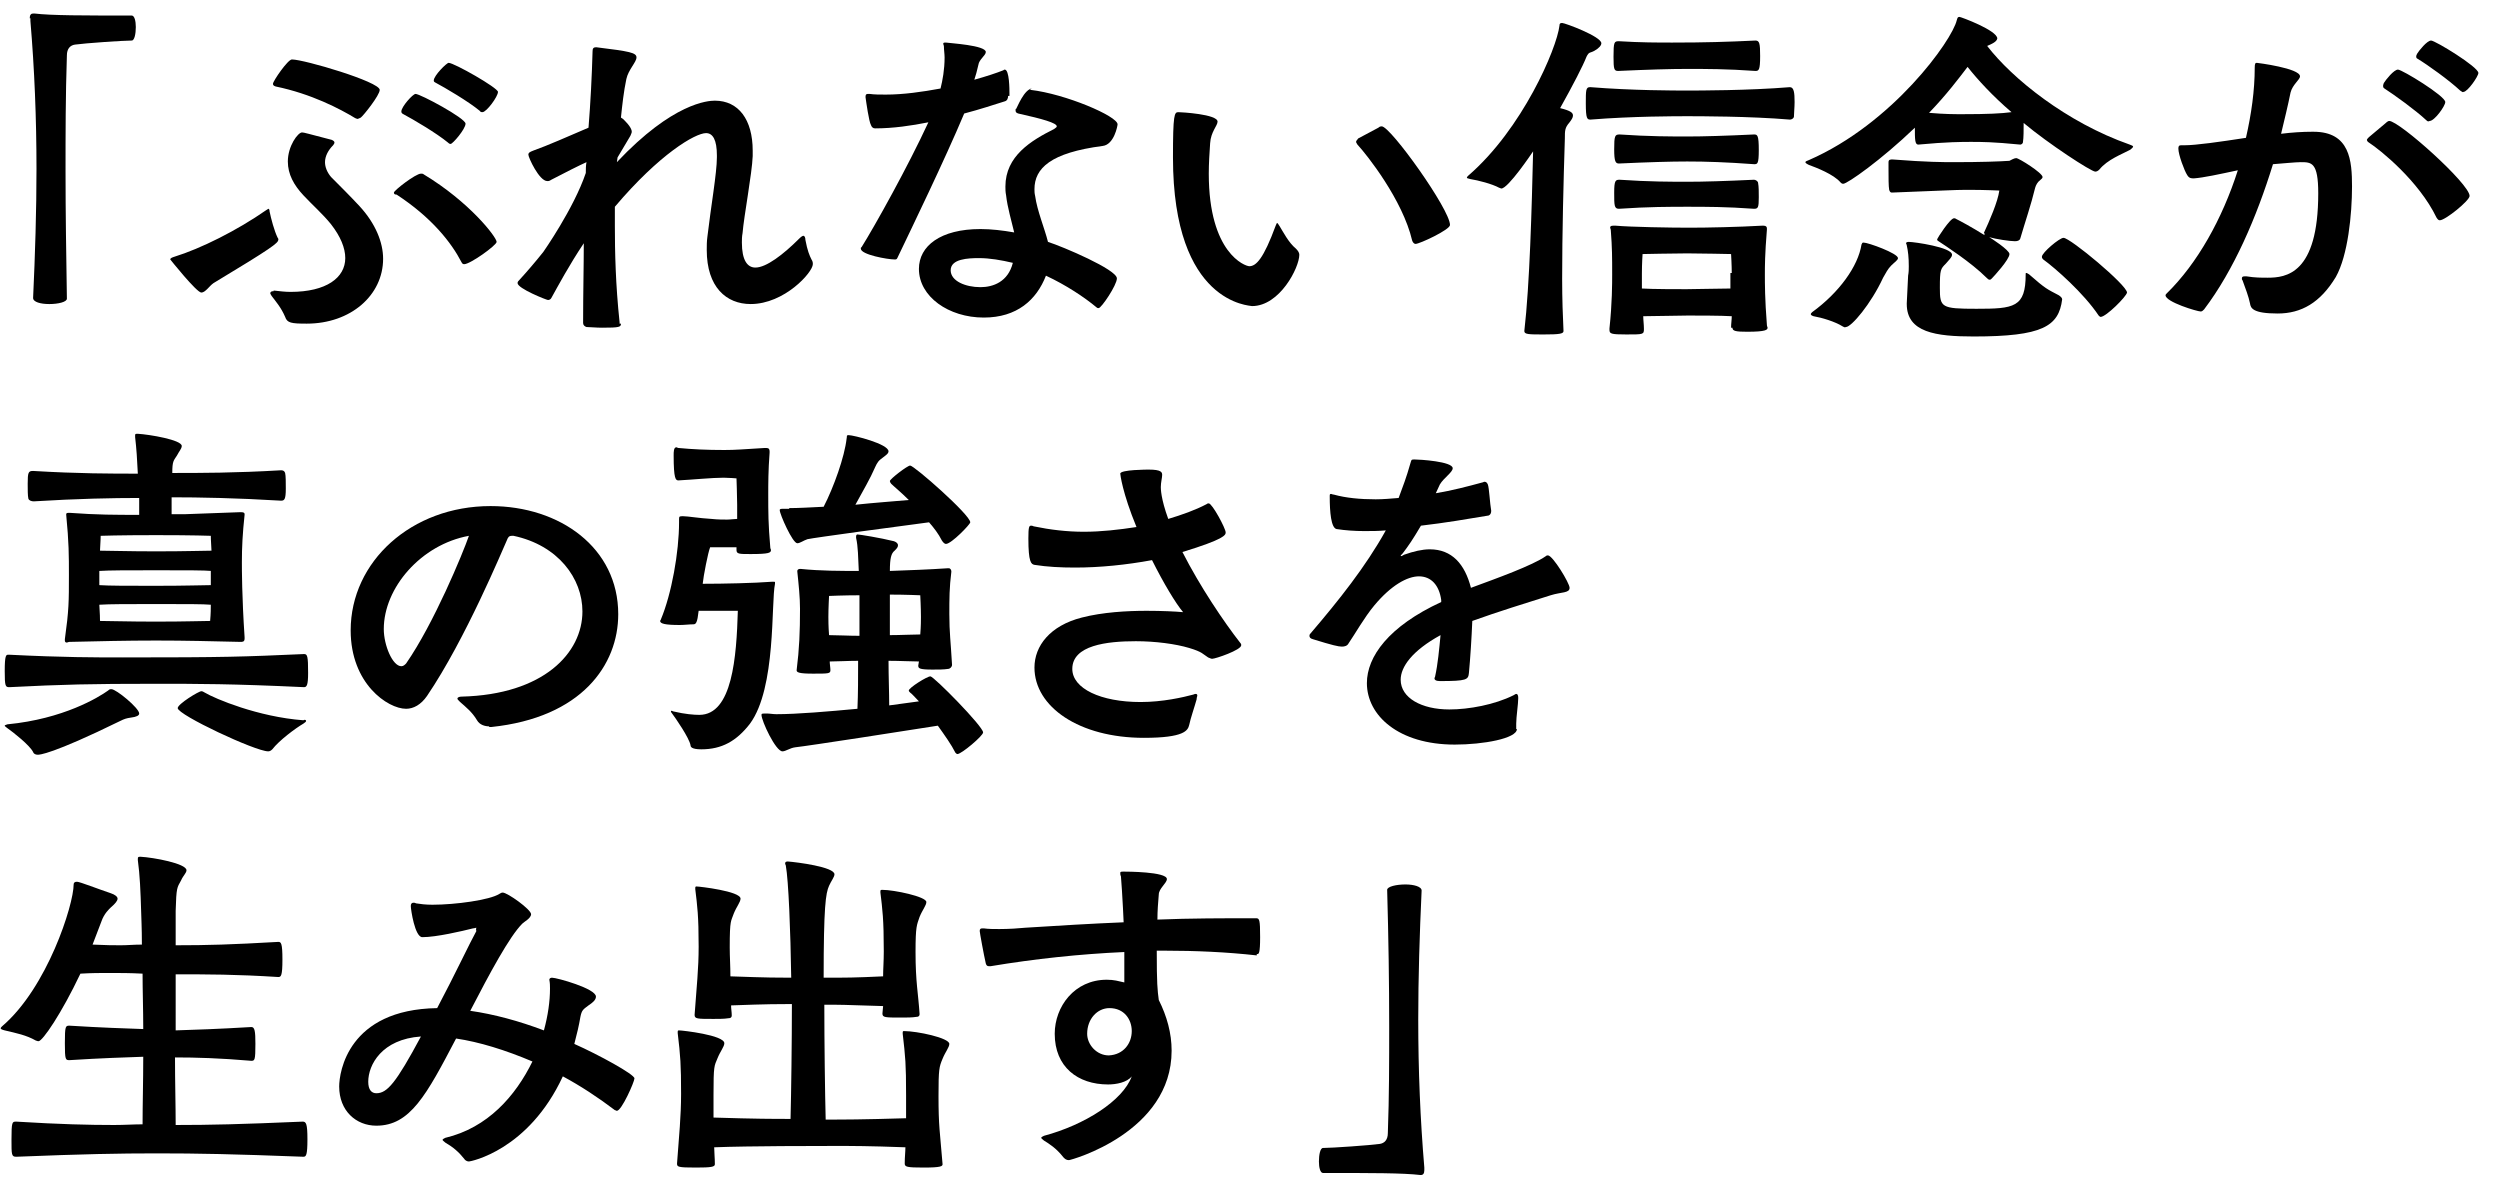
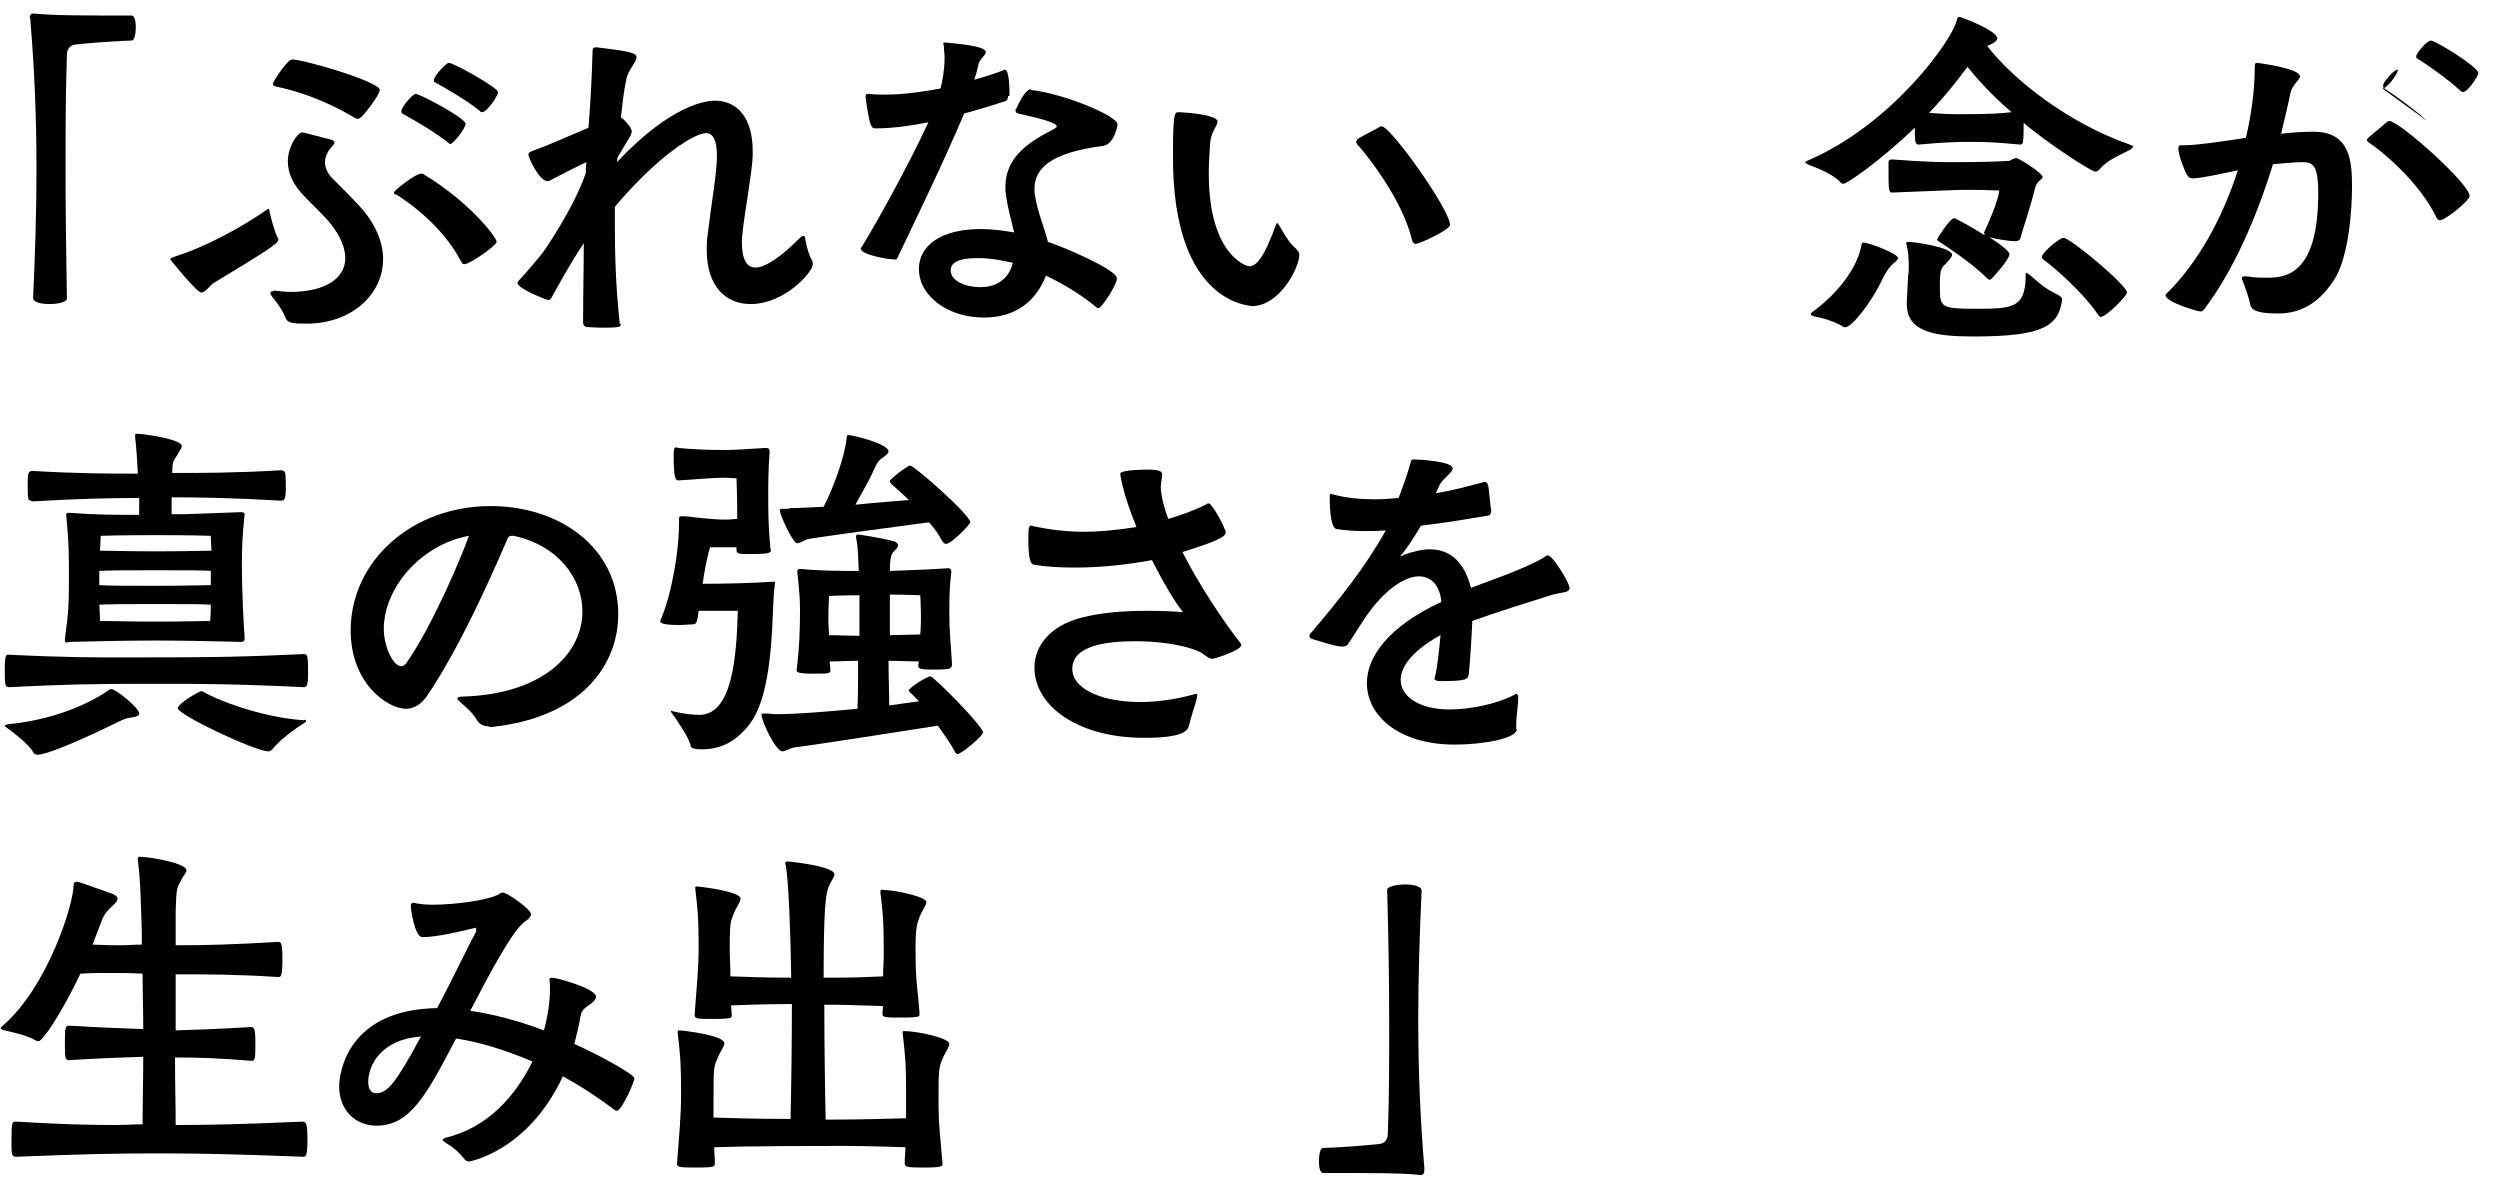
<svg xmlns="http://www.w3.org/2000/svg" version="1.1" x="0px" y="0px" viewBox="0 0 370 175" width="370" height="175" style="enable-background:new 0 0 370 175;" xml:space="preserve">
  <style type="text/css">
	.st0{fill:#FFFFFF;}
</style>
  <g id="レイヤー_2">
</g>
  <g id="レイヤー_1">
    <g>
      <path d="M4.4,2.7C4.4,2.2,4.6,2,4.9,2h0.2c2.5,0.3,7.3,0.3,14.4,0.3c0.4,0,0.6,0.8,0.6,1.7c0,1-0.2,2-0.6,2c-1.3,0-7,0.4-8.4,0.6    c-0.7,0.1-1.2,0.6-1.2,1.6c-0.2,6-0.2,11.6-0.2,17.2c0,6.1,0.1,12.2,0.2,18.8c0,0.5-1.3,0.8-2.6,0.8c-1.3,0-2.4-0.3-2.4-0.9    c0.3-6.5,0.5-12.9,0.5-19.1c0-7.5-0.3-14.8-0.9-21.9V2.7z" />
      <path d="M31.6,41.9c-0.6,0.4-1.2,1.4-1.8,1.4c-0.7,0-4.6-4.9-4.6-4.9c0-0.2,0.3-0.3,0.6-0.4c3.9-1.2,9.3-3.9,13.6-6.9    c0.2-0.1,0.3-0.2,0.3-0.2c0.1,0,0.2,0.1,0.2,0.4c0.2,1,0.7,2.9,1.2,3.9c0.1,0.1,0.1,0.2,0.1,0.3C41.1,36,40.4,36.6,31.6,41.9z     M40.5,43c0.9,0.1,1.7,0.2,2.5,0.2c5.3,0,8.1-2.1,8.1-5c0-1.5-0.7-3.2-2.1-5c-1.2-1.5-2.8-2.9-4.1-4.3c-1.4-1.5-2.3-3.1-2.3-5    c0-2.3,1.5-4.3,2.1-4.3c0.3,0,0.9,0.2,4.4,1.1c0.2,0.1,0.4,0.2,0.4,0.4c0,0.1-0.1,0.3-0.2,0.4c-0.7,0.7-1.2,1.6-1.2,2.5    c0,0.7,0.3,1.5,0.9,2.2c1.2,1.2,2.9,2.9,4.2,4.3c2.4,2.6,3.5,5.4,3.5,7.8c0,5.4-4.8,9.6-11.3,9.6c-2.3,0-2.9-0.1-3.2-1    c-0.6-1.4-1.4-2.3-2-3.1c-0.1-0.2-0.2-0.3-0.2-0.4c0-0.2,0.2-0.3,0.4-0.3H40.5z M52.9,17.6c-0.1,0-0.2-0.1-0.3-0.1    c-2.3-1.4-6.5-3.6-11.8-4.7c-0.3-0.1-0.4-0.2-0.4-0.4c0-0.4,2.2-3.6,2.8-3.6c1.8,0,13,3.3,13,4.5c0,0.8-2.4,3.8-2.8,4.1    C53.2,17.5,53,17.6,52.9,17.6z M58.3,28.5c0-0.3,3.2-2.8,4-2.8c0.2,0,0.3,0,0.4,0.1c6.8,4.1,10.8,9.3,10.8,10    c0,0.5-3.9,3.3-4.8,3.3c-0.2,0-0.3-0.1-0.4-0.3c-1.5-2.9-4.4-6.6-9.6-10C58.4,28.8,58.3,28.7,58.3,28.5z M66.3,21.1    c-1.7-1.4-5.1-3.4-6.6-4.2c-0.2-0.1-0.3-0.2-0.3-0.4c0-0.7,1.7-2.6,2.1-2.6c0.7,0,7.4,3.6,7.4,4.4c0,0.8-1.9,3-2.2,3    C66.6,21.3,66.5,21.3,66.3,21.1z M71,16.4c-1.7-1.4-5.1-3.4-6.6-4.2c-0.2-0.1-0.2-0.2-0.2-0.3c0-0.7,1.9-2.6,2.2-2.6    c0.8,0,7.3,3.7,7.3,4.3c0,0.7-1.7,3-2.3,3C71.3,16.6,71.1,16.6,71,16.4z" />
      <path d="M91.9,47.9c0,0.5-0.2,0.6-2.8,0.6c-0.9,0-1.8-0.1-2.3-0.1c-0.3-0.1-0.5-0.3-0.5-0.6c0-4.5,0.1-8.4,0.1-11.8    c-2.2,3.3-3.8,6.3-4.8,8.1c-0.1,0.2-0.3,0.3-0.5,0.3s-4.5-1.7-4.5-2.5c0-0.2,0.1-0.3,0.3-0.5c1.1-1.2,2.3-2.6,3.5-4.1    c0,0,4.5-6.4,6.3-11.7c0-0.5,0-1.1,0.1-1.6c-0.9,0.4-3.3,1.6-5.2,2.6c-0.3,0.2-0.4,0.2-0.6,0.2c-1.2,0-2.8-3.5-2.8-3.9    c0-0.3,0.2-0.4,0.7-0.6c2-0.7,5.4-2.2,8.2-3.4c0.3-3.7,0.5-7.7,0.6-11.3c0-0.4,0.1-0.6,0.5-0.6h0.1c4.9,0.6,5.9,0.8,5.9,1.5    s-1.2,1.8-1.5,3.2c-0.4,1.9-0.6,3.8-0.8,5.7l0.3,0.2c0.2,0.2,1.3,1.2,1.3,1.9c0,0.2-0.1,0.3-0.2,0.6l-1.9,3.2l-0.1,0.7    c8.3-8.8,13.5-9.1,14.5-9.1c3.5,0,5.6,2.8,5.6,7.4v0.8c-0.1,2.6-1.3,8.9-1.5,11.4c-0.1,0.5-0.1,1-0.1,1.4c0,2.6,0.8,3.7,2,3.7    c1.6,0,4.1-1.9,6.5-4.3c0.3-0.3,0.5-0.4,0.6-0.4c0.2,0,0.3,0.3,0.3,0.6c0.3,1.6,0.6,2.3,0.9,2.9c0.2,0.3,0.2,0.5,0.2,0.7    c0,1.2-4.2,5.9-9.2,5.9c-3.6,0-6.5-2.5-6.5-8c0-0.6,0-1.3,0.1-2c0.5-4.3,1.4-9.4,1.4-11.7V23c0-2.3-0.6-3.3-1.6-3.3    c-1.6,0-6.9,3.1-13.5,10.9v2.8c0,3.8,0.1,8.7,0.7,14.3V47.9z" />
      <path d="M149.2,14.2c0,0.3-0.1,0.7-0.5,0.8c-1.6,0.5-3.7,1.2-6,1.8c-2.9,6.9-7.7,16.8-9.9,21.4c-0.1,0.2-0.2,0.2-0.4,0.2    c-1,0-5-0.7-5-1.6c0-0.1,0-0.2,0.1-0.2c2-3.2,6.9-12,9.9-18.5c-2.5,0.5-5.2,0.9-7.9,0.9c-0.3,0-0.5-0.2-0.6-0.5    c-0.3-0.5-0.7-3.4-0.8-4.1c0-0.3,0-0.5,0.4-0.5h0.2c0.7,0.1,1.5,0.1,2.4,0.1c2.6,0,5.4-0.4,8.1-0.9c0.3-1.2,0.6-2.8,0.6-4.6    c0-0.5-0.1-1.1-0.1-1.6c0-0.2-0.1-0.3-0.1-0.4c0-0.2,0.1-0.2,0.4-0.2c0.6,0.1,5.9,0.4,5.9,1.4c0,0.5-1,1.1-1.1,1.9    c-0.2,0.9-0.4,1.6-0.6,2.2c1.8-0.5,3.3-1,4.3-1.4c0.1-0.1,0.2-0.1,0.2-0.1c0.7,0,0.7,3,0.7,3.5V14.2z M152.5,13.3    c5.2,0.6,12.9,3.9,12.9,5.1c0,0.2-0.5,3-2.2,3.2c-7.7,1-10.1,3.3-10.1,6.4c0,0.3,0,0.6,0.1,1c0.3,2.2,1.4,4.8,1.9,6.8    c2.2,0.7,10.2,4.1,10.2,5.4c0,1-2.3,4.4-2.7,4.4c-0.1,0-0.2,0-0.3-0.1c-1.8-1.5-4.5-3.3-7.5-4.7c-1.4,3.6-4.3,6.2-9.2,6.2    c-5.2,0-9.6-3.1-9.6-7.2c0-3.4,3.2-5.9,9.1-5.9c1.6,0,3.3,0.2,5,0.5c-0.4-1.7-1-3.7-1.2-5.5c-0.1-0.5-0.1-0.9-0.1-1.3    c0-4.5,3.8-6.8,7.2-8.5c0.3-0.2,0.4-0.3,0.4-0.4c0-0.5-2.1-1.1-5.7-1.9c-0.3-0.1-0.4-0.2-0.4-0.5c0-0.1,0-0.2,0.1-0.2    c0.1-0.1,1.2-3,2.4-3H152.5z M144.9,38.2c-1.6,0-4.2,0.1-4.2,1.8c0,1.6,2.2,2.5,4.4,2.5c1.9,0,4.1-0.8,4.8-3.6    C148.2,38.5,146.5,38.2,144.9,38.2z" />
      <path d="M173.6,23.3c0-6.4,0.2-6.7,0.8-6.7c0.4,0,5.8,0.3,5.8,1.4c0,0.6-1,1.5-1.1,3.2c-0.1,1.5-0.2,3-0.2,4.5    c0,11.8,5.4,13.7,6,13.7c1,0,2.1-1.1,3.9-6c0.1-0.3,0.2-0.4,0.2-0.4c0.1,0,0.2,0.2,0.4,0.5c0.5,0.8,1.3,2.4,2.4,3.3    c0.3,0.3,0.5,0.6,0.5,0.9c0,1.9-2.9,7.6-7,7.6C185.1,45.2,173.6,45.1,173.6,23.3z M204,18.9c0.2-0.2,0.4-0.2,0.5-0.2    c1.3,0,10.1,12.3,10.1,14.6c0,0.7-4.5,2.8-5.1,2.8c-0.2,0-0.4-0.2-0.5-0.5c-1.4-6-6.7-12.7-8.1-14.2c-0.1-0.2-0.2-0.3-0.2-0.4    c0-0.2,0.2-0.3,0.3-0.5L204,18.9z" />
-       <path d="M225.6,49c0.8-6.9,1.1-18.2,1.3-26.6c-0.2,0.3-3.7,5.5-4.7,5.5c-0.1,0-0.2-0.1-0.3-0.1c-1.1-0.6-3.1-1.1-4.3-1.3    c-0.3-0.1-0.5-0.1-0.5-0.2c0-0.1,0.1-0.2,0.2-0.3c8-6.9,13.1-18.8,13.5-22.2c0-0.3,0.1-0.4,0.4-0.4c0.4,0,5.8,2,5.8,3    c0,0.3-0.3,0.7-1,1.1c-0.7,0.4-0.8,0.1-1.2,0.9c-0.5,1.3-2,4.2-3.9,7.6c1.6,0.4,1.9,0.7,1.9,1.1c0,0.3-0.2,0.6-0.5,1    c-0.7,0.8-0.7,1.2-0.7,2.4c-0.2,6.2-0.4,14.1-0.4,20.8c0,2.9,0.1,5.6,0.2,7.7c0,0.4-0.6,0.5-2.9,0.5    C226.3,49.5,225.6,49.5,225.6,49L225.6,49z M235.4,12.9c6.2,0.5,12.5,0.5,14.3,0.5c1.6,0,9.1,0,15.2-0.5c0.6,0,0.7,0.8,0.7,2.2    c0,0.8-0.1,1.7-0.1,2.2c-0.1,0.3-0.4,0.4-0.6,0.4c-5.9-0.5-13.6-0.5-15.2-0.5c-1.6,0-8.1,0-14.3,0.5c-0.5,0-0.7-0.1-0.7-2.4    c0-1.9,0-2.4,0.6-2.4H235.4z M256.2,48.5c0-0.6,0.1-1.2,0.1-1.7c-1.5-0.1-5.2-0.1-6.5-0.1s-5,0.1-6.6,0.1c0,0.6,0.1,1.2,0.1,1.9    c0,0.8-0.1,0.8-2.6,0.8c-2.3,0-2.5-0.1-2.5-0.7v-0.2c0.4-3.7,0.4-6.7,0.4-8c0-2.5,0-3.9-0.2-6.5c0-0.2-0.1-0.3-0.1-0.4    c0-0.2,0.1-0.3,0.5-0.3h0.3c2.2,0.2,8.2,0.3,10.9,0.3c2.7,0,7.3-0.1,10.8-0.3h0.2c0.4,0,0.5,0.2,0.5,0.4v0.2    c-0.3,3.7-0.3,5.4-0.3,6.7c0,1.2,0,3.6,0.3,7.4c0,0.2,0.1,0.3,0.1,0.4c0,0.3-0.2,0.6-3,0.6c-1.7,0-2.2-0.1-2.2-0.6V48.5z     M249.7,10.2c-2.5,0-5.8,0.1-10.2,0.3c-0.6,0-0.7-0.2-0.7-2.1c0-2.2,0.1-2.3,0.8-2.3c3.2,0.2,5.8,0.2,7.9,0.2    c4.8,0,8.1-0.1,12.3-0.3c0.6,0,0.7,0.4,0.7,2.3c0,2.1-0.2,2.2-0.7,2.2C255.6,10.2,252.5,10.2,249.7,10.2z M249.7,23.9    c-2.4,0-5.8,0.1-10.1,0.3c-0.5,0-0.7-0.3-0.7-2.1c0-2,0.1-2.2,0.8-2.2c4.3,0.3,7.8,0.3,10,0.3c2.4,0,5.7-0.1,9.9-0.3    c0.5,0,0.7,0.1,0.7,2.3c0,2.1-0.2,2.1-0.7,2.1C255.5,24,252.5,23.9,249.7,23.9z M249.7,30.6c-2.4,0-5.8,0-10.1,0.3    c-0.7,0-0.7-0.5-0.7-2.4c0-1.8,0.2-1.9,0.8-1.9c4.3,0.3,7.8,0.3,10,0.3c2.4,0,5.7-0.1,9.9-0.3c0.2,0,0.6,0.2,0.6,0.5    c0.1,0.5,0.1,1.3,0.1,2.1c0,1.5-0.1,1.7-0.7,1.7C255.5,30.6,252.5,30.6,249.7,30.6z M256.3,40.4c0-1.1-0.1-2.8-0.1-2.8    s-4.7-0.1-6.5-0.1s-6.6,0.1-6.6,0.1s-0.1,1.4-0.1,2.9v2.2c1.5,0.1,5.5,0.1,6.6,0.1c1.2,0,5-0.1,6.5-0.1V40.4z" />
      <path d="M294.1,6.8c3.7,4.8,11.7,11.3,21.1,14.6c0.3,0.1,0.5,0.2,0.5,0.3s-0.2,0.3-0.5,0.5c-1.1,0.6-3.3,1.4-4.5,2.9    c-0.2,0.2-0.4,0.3-0.6,0.3c-0.6,0-6.9-4.1-10.6-7.2c0,1,0,2.2-0.1,2.8c0,0.3-0.3,0.4-0.4,0.4c-4.1-0.4-5.7-0.4-7.3-0.4    c-1.3,0-3.5,0-7.8,0.4c-0.5,0-0.5-0.8-0.5-2.5c-5,4.8-10,8.3-10.6,8.3c-0.2,0-0.3-0.1-0.4-0.2c-1-1.2-3.6-2.2-4.7-2.6    c-0.4-0.2-0.5-0.3-0.5-0.4s0.2-0.2,0.5-0.3C280.1,18.3,288.9,6,289.6,3c0.1-0.3,0.1-0.5,0.4-0.5c0.2,0,5.6,2,5.6,3.2    C295.5,6.2,294.8,6.5,294.1,6.8L294.1,6.8z M272.7,48.3c-1.1-0.7-3.1-1.3-4.3-1.5c-0.3-0.1-0.4-0.2-0.4-0.3s0.1-0.2,0.2-0.3    c4-2.9,6.8-6.8,7.3-10c0.1-0.2,0.1-0.3,0.3-0.3c0.7,0,5.1,1.6,5.1,2.3c0,0.3-0.5,0.6-1,1.1c-0.5,0.5-0.8,1.1-1.2,1.8    c-1.8,3.9-4.7,7.3-5.5,7.3C273,48.5,272.9,48.4,272.7,48.3z M293.6,34.5c0.8-1.7,2.1-4.7,2.3-6.3c0,0-2.3-0.1-4-0.1h-1.2    c-1.2,0-2.9,0.1-10.7,0.4c-0.2,0-0.3-0.1-0.4-0.4c-0.1-0.5-0.1-1.9-0.1-3v-1.1c0-0.4,0.3-0.4,0.6-0.4c5.1,0.4,7.6,0.4,9.1,0.4    c4,0,6.7-0.1,8.2-0.2c0.2-0.1,0.7-0.4,1-0.4c0.4,0,3.9,2.2,3.9,2.8c0,0.2-0.2,0.3-0.4,0.5c-0.3,0.2-0.6,0.7-0.7,1.1    c-0.6,2.5-1.5,5.1-2.2,7.5c-0.1,0.3-0.4,0.4-0.8,0.4c-0.7,0-2.8-0.3-3.8-0.6c0.2,0.1,3,1.9,3,2.5c0,0.8-2.3,3.3-2.6,3.6    c-0.1,0.1-0.2,0.2-0.3,0.2c-0.2,0-0.3-0.1-0.5-0.3c-2.3-2.3-6.2-4.8-7.1-5.4c-0.2-0.1-0.2-0.2-0.2-0.3c0-0.1,1.9-3.1,2.5-3.1    c0.2,0,0.3,0.1,0.3,0.1c0.6,0.3,2.3,1.2,4.2,2.4V34.5z M282.2,44.9l0.2-4.1c0.1-0.5,0.1-1,0.1-1.4c0-1.3-0.1-2.2-0.3-3.1    c0-0.1-0.1-0.2-0.1-0.3c0-0.1,0.1-0.2,0.4-0.2c0.8,0,6.4,0.8,6.4,1.9c0,0.4-0.5,0.8-0.9,1.3c-0.8,0.8-0.9,0.9-0.9,3.6    c0,2.9,0.2,3.1,5.4,3.1c5.6,0,7.3-0.2,7.3-5.1c0-0.2,0-0.2,0.1-0.2c0.1,0,0.2,0.1,0.4,0.2c2.5,2.2,2.7,2.2,4.4,3.1    c0.3,0.2,0.5,0.4,0.5,0.6c-0.5,4-2.9,5.5-13.1,5.5c-5.6,0-9.9-0.6-9.9-4.8V44.9z M285.5,16.7c2.3,0.2,3.7,0.2,4.9,0.2    c3.8,0,5.8-0.1,7.3-0.3c-2.8-2.4-5-4.8-6.5-6.7C289.9,11.6,288.1,14,285.5,16.7z M310.9,46.9c-0.1,0-0.2-0.1-0.3-0.2    c-2.2-3.3-6.4-7-8.2-8.3c-0.1-0.1-0.2-0.2-0.2-0.4c0-0.6,2.6-2.8,3.2-2.8c1,0,9.4,7,9.4,8.1C314.7,43.9,311.7,46.9,310.9,46.9z" />
-       <path d="M332.5,40.9c1.2,0.2,2.2,0.2,3.1,0.2c2.7,0,7.5-0.5,7.5-12.5c0-4.6-1-4.6-2.6-4.6c-0.7,0-2.8,0.2-4.1,0.3    c-2.4,7.8-5.8,15.7-10.2,21.5c-0.2,0.2-0.3,0.3-0.5,0.3c-0.5,0-5.2-1.4-5.2-2.4c0-0.1,0.1-0.2,0.2-0.3c4.5-4.4,8.2-11,10.5-18.2    c-2.8,0.6-5.1,1.1-6.5,1.2c-0.4,0-0.7,0-1-0.5c-0.4-0.6-1.3-3-1.3-3.9c0-0.5,0.2-0.5,0.5-0.5h0.4c1.7,0,5.2-0.5,9.1-1.1    c0.8-3.5,1.3-7,1.3-10.4c0-0.6,0.1-0.7,0.3-0.7c0.1,0,6.4,0.8,6.4,2c0,0.5-1.1,1.2-1.4,2.4c-0.4,2-0.9,4-1.4,6.1    c1.6-0.2,3.2-0.3,4.6-0.3h0.2c5.4,0,5.7,4.3,5.7,8.1c0,4.1-0.6,10.2-2.4,13.4c-2.3,3.8-5.1,5.4-8.6,5.4c-3.7,0-4-0.8-4.1-1.5    c-0.2-1-0.7-2.3-1.1-3.4c-0.1-0.1-0.1-0.2-0.1-0.3c0-0.2,0.1-0.3,0.4-0.3H332.5z M353.1,18.2c0.2-0.2,0.4-0.3,0.5-0.3    c1.5,0,11.9,9.3,11.9,11.1c0,0.7-3.6,3.6-4.4,3.6c-0.2,0-0.3-0.1-0.5-0.4c-2.6-5.4-8.3-10-10-11.1c-0.2-0.1-0.3-0.3-0.3-0.4    s0.2-0.3,0.3-0.4L353.1,18.2z M359.1,17.8c-1.6-1.5-4.8-3.8-6.2-4.7c-0.2-0.1-0.2-0.3-0.2-0.4c0-0.2,0.1-0.3,0.1-0.4    c0.3-0.5,1.5-2,2.1-2c0.6,0,7,3.9,7,4.8c0,0.6-1.6,2.8-2.3,2.8C359.4,18,359.3,18,359.1,17.8z M364.1,13.4    c-1.6-1.5-4.8-3.8-6.3-4.7c-0.2-0.1-0.2-0.2-0.2-0.4c0-0.1,0.1-0.2,0.1-0.3c0.3-0.5,1.5-2,2.1-2c0.6,0,7,3.9,7,4.8    c0,0.5-1.6,2.8-2.2,2.8C364.5,13.7,364.4,13.6,364.1,13.4z" />
+       <path d="M332.5,40.9c1.2,0.2,2.2,0.2,3.1,0.2c2.7,0,7.5-0.5,7.5-12.5c0-4.6-1-4.6-2.6-4.6c-0.7,0-2.8,0.2-4.1,0.3    c-2.4,7.8-5.8,15.7-10.2,21.5c-0.2,0.2-0.3,0.3-0.5,0.3c-0.5,0-5.2-1.4-5.2-2.4c0-0.1,0.1-0.2,0.2-0.3c4.5-4.4,8.2-11,10.5-18.2    c-2.8,0.6-5.1,1.1-6.5,1.2c-0.4,0-0.7,0-1-0.5c-0.4-0.6-1.3-3-1.3-3.9c0-0.5,0.2-0.5,0.5-0.5h0.4c1.7,0,5.2-0.5,9.1-1.1    c0.8-3.5,1.3-7,1.3-10.4c0-0.6,0.1-0.7,0.3-0.7c0.1,0,6.4,0.8,6.4,2c0,0.5-1.1,1.2-1.4,2.4c-0.4,2-0.9,4-1.4,6.1    c1.6-0.2,3.2-0.3,4.6-0.3h0.2c5.4,0,5.7,4.3,5.7,8.1c0,4.1-0.6,10.2-2.4,13.4c-2.3,3.8-5.1,5.4-8.6,5.4c-3.7,0-4-0.8-4.1-1.5    c-0.2-1-0.7-2.3-1.1-3.4c-0.1-0.1-0.1-0.2-0.1-0.3c0-0.2,0.1-0.3,0.4-0.3H332.5z M353.1,18.2c0.2-0.2,0.4-0.3,0.5-0.3    c1.5,0,11.9,9.3,11.9,11.1c0,0.7-3.6,3.6-4.4,3.6c-0.2,0-0.3-0.1-0.5-0.4c-2.6-5.4-8.3-10-10-11.1c-0.2-0.1-0.3-0.3-0.3-0.4    s0.2-0.3,0.3-0.4L353.1,18.2z M359.1,17.8c-1.6-1.5-4.8-3.8-6.2-4.7c-0.2-0.1-0.2-0.3-0.2-0.4c0-0.2,0.1-0.3,0.1-0.4    c0.3-0.5,1.5-2,2.1-2c0,0.6-1.6,2.8-2.3,2.8C359.4,18,359.3,18,359.1,17.8z M364.1,13.4    c-1.6-1.5-4.8-3.8-6.3-4.7c-0.2-0.1-0.2-0.2-0.2-0.4c0-0.1,0.1-0.2,0.1-0.3c0.3-0.5,1.5-2,2.1-2c0.6,0,7,3.9,7,4.8    c0,0.5-1.6,2.8-2.2,2.8C364.5,13.7,364.4,13.6,364.1,13.4z" />
      <path d="M1.4,96.9c8,0.4,12.7,0.4,16.8,0.4c15.3,0,17.7-0.1,26.8-0.5c0.5,0,0.6,0.3,0.6,2.8c0,1.8-0.2,2.1-0.6,2.1    c-10.7-0.5-15.7-0.5-22-0.5c-9.6,0-13.7,0.1-21.6,0.5c-0.6,0-0.7-0.1-0.7-2.4s0.2-2.4,0.5-2.4H1.4z M16,102.2    c0.2-0.2,0.3-0.2,0.5-0.2c0.7,0,4.1,2.8,4.1,3.6c0,0.3-0.4,0.5-1.2,0.6c-0.7,0.1-1,0.2-1.6,0.5c-10.2,5-12,5-12.2,5    c-0.3,0-0.6-0.1-0.7-0.4c-0.5-1-2.9-2.9-3.9-3.6c-0.2-0.2-0.3-0.2-0.3-0.3s0.2-0.1,0.4-0.2C9.4,106.4,14.6,103.2,16,102.2z     M36.2,94.5c0,0.5-0.3,0.5-0.6,0.5c-4.5-0.1-8-0.2-12.5-0.2c-4.4,0-8.4,0.1-12.8,0.2c-0.2,0-0.3,0.1-0.4,0.1    c-0.2,0-0.3-0.1-0.3-0.3v-0.2c0.6-4.3,0.6-5.6,0.6-9.5c0-2.9,0-4.8-0.4-8.9v-0.1c0-0.2,0.2-0.2,0.5-0.2c4.1,0.3,6.8,0.3,10.3,0.3    v-2.5c-3.9,0-9.1,0.1-15.6,0.5c-0.3,0-0.7-0.1-0.8-0.4c-0.1-0.4-0.1-1.4-0.1-2.2c0-1.7,0.1-1.9,0.8-1.9c6.7,0.4,11.6,0.4,15.5,0.4    c-0.1-2.1-0.2-3.7-0.4-5.4v-0.3c0-0.2,0.1-0.2,0.4-0.2c1.7,0.1,6.5,0.9,6.5,1.8c0,0.4-0.4,0.8-0.7,1.4c-0.5,0.8-0.7,0.8-0.7,2.6    c4.2,0,9.3,0,16.1-0.4c0.3,0,0.5,0.1,0.6,0.4c0.1,0.4,0.1,1.4,0.1,2.3c0,1.6-0.2,1.8-0.7,1.8c-6.6-0.4-12.2-0.5-16.2-0.5v2.5h2    l8.2-0.3c0.5,0,0.6,0.1,0.6,0.3v0.1c-0.3,2.8-0.4,4.8-0.4,7c0,1,0,5.1,0.4,11.1V94.5z M31.3,84.5c-1.1-0.1-3.5-0.1-8.2-0.1    c-4.2,0-6.9,0-8.4,0.1v2.1c1.5,0.1,4.1,0.1,8.3,0.1c4.7,0,7.1-0.1,8.2-0.1V84.5z M23.1,89.4c-4.2,0-6.9,0-8.4,0.1    c0,0.5,0.1,1.2,0.1,2.4c1.6,0,4.1,0.1,8.2,0.1c4.7,0,6.8-0.1,8.1-0.1c0.1-1.1,0.1-1.9,0.1-2.4C30.1,89.4,27.7,89.4,23.1,89.4z     M31.2,79.3c0,0-2.5-0.1-8.1-0.1s-8.2,0.1-8.2,0.1s0,0.6-0.1,2.2c1.5,0,4.1,0.1,8.3,0.1c4.6,0,7-0.1,8.2-0.1    C31.2,80,31.2,79.3,31.2,79.3z M45.3,106.7c0,0.1-0.1,0.2-0.4,0.4c-1.2,0.7-3.6,2.5-4.6,3.8c-0.2,0.2-0.4,0.3-0.6,0.3    c-1.9,0-13.4-5.4-13.4-6.4c0-0.6,3.1-2.5,3.5-2.5c0.2,0,0.3,0.1,0.5,0.2c1.5,0.9,7.9,3.6,14.6,4.1C45,106.5,45.3,106.5,45.3,106.7    z" />
      <path d="M72.4,107.5c-0.6,0-1.4-0.2-1.8-0.9c-0.7-1.2-1.7-2-2.5-2.7c-0.3-0.3-0.4-0.4-0.4-0.5c0-0.2,0.3-0.3,0.6-0.3    c12.2-0.3,17.9-6.5,17.9-12.6c0-4.9-3.6-9.8-10.2-11.2h-0.2c-0.5,0-0.6,0.2-0.8,0.7c-0.6,1.3-6.1,14.6-11.8,23    c-0.9,1.3-2,1.9-3.1,1.9c-2.7,0-8.2-3.7-8.2-11.6c0-10.2,9-18.4,20.7-18.4c10.3,0,18.9,6.2,18.9,16c0,7.5-5.4,15.3-18.8,16.7H72.4    z M56.8,93.1c0,2.4,1.3,5.5,2.6,5.5c0.3,0,0.5-0.2,0.7-0.4c4.1-5.9,8.4-16.3,9.3-18.9C62.3,80.6,56.8,87,56.8,93.1z" />
      <path d="M114.7,86.4c-0.6,2.8,0.2,15.4-3.7,20.7c-2,2.6-4.2,3.8-7.2,3.8c-1.5,0-1.6-0.4-1.6-0.6c-0.2-1.1-2.2-4-2.8-4.8    c-0.1-0.1-0.1-0.2-0.1-0.2c0-0.1,0-0.1,0.1-0.1c0.1,0,0.2,0.1,0.3,0.1c1.7,0.4,3,0.5,3.8,0.5c4.9,0,5.5-8.6,5.7-15.4h-5.8    c-0.2,1.8-0.4,2-0.8,2c-0.6,0-1.3,0.1-2,0.1c-2.2,0-2.9-0.2-2.9-0.6c0-0.1,0.1-0.1,0.1-0.2c1.6-3.8,2.7-10,2.7-14.4v-0.5    c0-0.4,0.1-0.4,0.6-0.4c0.7,0,2.4,0.3,4.2,0.4c0.9,0.1,1.8,0.1,2.3,0.1c0.5,0,1.1-0.1,1.5-0.1v-2.1c0-1.1-0.1-3.9-0.1-3.9    s-1.2-0.1-1.9-0.1c-1.7,0-4.7,0.3-6.7,0.4c-0.4,0-0.7-0.2-0.7-3.7c0-0.5,0-1.2,0.4-1.2c0.1,0,0.2,0.1,0.3,0.1    c2.1,0.2,4.2,0.3,6.8,0.3c1.7,0,2.7-0.1,6-0.3h0.2c0.4,0,0.5,0.2,0.5,0.5v0.2c-0.2,2.6-0.2,4.7-0.2,6.1c0,2.8,0,4.4,0.3,7.9    c0,0.2,0.1,0.3,0.1,0.4c0,0.4-0.2,0.6-3,0.6c-1.7,0-2.1,0-2.1-0.6V81h-3.9c-0.3,0.7-1,4.3-1.1,5.4c3.1,0,7.6-0.1,10.2-0.3h0.3    c0.2,0,0.2,0,0.2,0.1V86.4z M136,103.8c-0.6-0.6-1-1.1-1.3-1.3c-0.1-0.1-0.2-0.2-0.2-0.3c0-0.4,2.7-2.1,3.2-2.1s7.8,7.4,7.8,8.3    c0,0.5-3.2,3.2-3.8,3.2c-0.1,0-0.2-0.1-0.3-0.2c-0.6-1.2-1.6-2.6-2.6-4c-4.4,0.7-19.2,3-21.1,3.2c-0.8,0.1-1.4,0.6-1.9,0.6    c-1,0-3.1-4.5-3.1-5.4c0-0.2,0.1-0.2,0.8-0.2c0.4,0,0.9,0.1,1.4,0.1c3.1,0,7.7-0.4,12-0.8c0.1-2.2,0.1-4.7,0.1-7.1    c-1.5,0-3.1,0.1-4.2,0.1c0,0.4,0.1,0.9,0.1,1.3c0,0.5-0.3,0.5-2.6,0.5c-2.1,0-2.4-0.2-2.4-0.5c0.4-3.2,0.5-5.7,0.5-9.1    c0-1.7-0.2-3.6-0.4-5.5v-0.1c0-0.2,0.2-0.3,0.4-0.3h0.1c2.9,0.3,6,0.3,8.6,0.3c-0.1-2-0.1-3.6-0.4-4.9v-0.2c0-0.2,0.1-0.3,0.2-0.3    c0.3,0,3.4,0.5,5.4,1c0.3,0.1,0.6,0.3,0.6,0.6c0,0.3-0.2,0.5-0.5,0.8c-0.5,0.4-0.7,1.1-0.7,3c2.7-0.1,5.7-0.2,8.6-0.4h0.1    c0.3,0,0.4,0.3,0.4,0.5c-0.3,2.4-0.3,4-0.3,6.3c0,2.7,0.2,4,0.4,7.5c0,0.3-0.3,0.6-0.6,0.6c-0.6,0.1-1.5,0.1-2.3,0.1    c-2,0-2.1-0.2-2.1-0.6l0.1-0.6c-1.1,0-2.8-0.1-4.5-0.1c0,2.3,0.1,4.7,0.1,6.6L136,103.8z M116.8,75.2c1.3,0,3.1-0.1,5.1-0.2    c1.5-2.9,3.1-7.4,3.4-10.1c0.1-0.3-0.1-0.5,0.3-0.5c0.7,0,5.9,1.3,5.9,2.4c0,0.4-0.6,0.7-1.2,1.2c-0.5,0.4-0.7,1-0.9,1.4    c-0.5,1.2-1.7,3.3-2.8,5.3c2.8-0.3,5.7-0.5,7.9-0.7c-1.2-1.2-2.2-2-2.6-2.4c-0.1-0.1-0.2-0.3-0.2-0.4c0-0.3,2.6-2.3,3-2.3    c0.6,0,8.9,7.3,8.9,8.4c0,0.3-2.8,3.2-3.6,3.2c-0.2,0-0.4-0.2-0.6-0.5c-0.5-1-1.2-1.9-1.9-2.7c-3.9,0.5-17.2,2.3-18,2.5    c-0.6,0.2-1.1,0.6-1.5,0.6c-0.7,0-2.6-4.3-2.6-4.9c0-0.2,0.2-0.2,0.6-0.2H116.8z M127.2,88.1c-2.3,0-4.5,0.1-4.5,0.1    s-0.1,1.8-0.1,3.1c0,0.4,0,1.4,0.1,2.7c1.2,0,2.9,0.1,4.5,0.1V88.1z M131.6,94c1.7,0,3.4-0.1,4.6-0.1c0.1-1.2,0.1-2.2,0.1-2.6    c0-1.3-0.1-3.2-0.1-3.2s-2.2-0.1-4.5-0.1V94z" />
      <path d="M159.1,84c-2.1,0-4.1-0.1-6-0.4c-0.5-0.1-0.9-0.4-0.9-3.9c0-1.7,0.1-1.9,0.4-1.9c0.1,0,0.2,0,0.4,0.1    c2.4,0.5,4.9,0.8,7.4,0.8c2.6,0,5.2-0.3,7.8-0.7c-2.1-5.1-2.4-7.8-2.4-7.9c0-0.6,4.1-0.6,4.2-0.6c1.9,0,2,0.4,2,0.8    c0,0.4-0.2,1.1-0.2,1.8c0,0.2,0,1.7,1.1,4.7c2-0.6,4-1.3,5.7-2.2c0.1-0.1,0.2-0.1,0.3-0.1c0.5,0,2.5,3.7,2.5,4.3    c0,0.4-0.2,1-6.4,2.9c2.6,5.1,6.1,10.3,8.6,13.5c0.1,0.1,0.1,0.2,0.1,0.3c0,0.7-3.8,2-4.3,2c-0.2,0-0.3-0.1-0.6-0.2    c-0.8-0.5-0.8-0.8-2.8-1.4s-5-1-7.9-1c-4.3,0-9.4,0.6-9.4,4.1c0,2.9,4.2,4.9,10.1,4.9c3.3,0,6.3-0.7,7.8-1.1    c0.2-0.1,0.3-0.1,0.4-0.1c0.1,0,0.2,0.1,0.2,0.2c0,0.2-0.1,0.3-0.1,0.6c-0.3,1.1-0.9,2.8-1.1,3.8c-0.2,0.8-0.7,1.9-6.7,1.9    c-9.6,0-16.2-4.6-16.2-10.4c0-3.2,2.3-6.2,7-7.4c3.1-0.8,6.7-1,9.6-1c2.3,0,4.3,0.1,5.4,0.2c-1.1-1.3-2.9-4.3-4.6-7.7    C166.7,83.6,162.8,84,159.1,84z" />
      <path d="M224.5,107.9c0,1.4-5,2.3-9.2,2.3c-8.3,0-13-4.3-13-9.1c0-3.9,3.2-8.4,11-12v-0.3c-0.3-2.2-1.5-3.5-3.3-3.5    c-1.7,0-4.1,1.3-6.6,4.3c-1.5,1.8-2.9,4.3-3.8,5.6c-0.2,0.4-0.6,0.5-1,0.5c-0.5,0-1.4-0.2-4.3-1.1c-0.4-0.1-0.5-0.3-0.5-0.5    c0-0.2,0.1-0.3,0.2-0.4c4.1-4.8,8.1-9.8,11.1-15.2c-1.1,0.1-2.1,0.1-3.2,0.1c-1.4,0-2.8-0.1-4.1-0.3c-0.8-0.2-1-2.5-1-4.8    c0-0.3,0-0.4,0.2-0.4c0.1,0,0.2,0.1,0.4,0.1c1.8,0.5,3.9,0.7,6.2,0.7c1.1,0,2.2-0.1,3.4-0.2c0.6-1.6,1.2-3.2,1.7-5    c0.2-0.6,0.1-0.7,0.6-0.7c0.8,0,5.7,0.3,5.7,1.3c0,0.6-1.3,1.4-1.9,2.4l-0.6,1.3c2.4-0.4,4.7-1,6.9-1.6c0.1,0,0.2-0.1,0.3-0.1    c0.3,0,0.4,0.2,0.5,0.4c0.2,0.5,0.3,2.8,0.5,3.9c0,0.6-0.4,0.7-0.4,0.7c-3,0.5-6.5,1.1-10,1.5c-1.3,2.2-1.8,2.9-2.7,4.1    c-0.2,0.2-0.3,0.3-0.3,0.4h0.1c0.1,0,0.2-0.1,0.4-0.2c1.4-0.5,2.7-0.8,3.8-0.8c3.3,0,5.2,2.2,6.1,5.7c3.8-1.4,9.1-3.3,11.1-4.7    c0.1-0.1,0.2-0.1,0.3-0.1c0.7,0,3.2,4.1,3.2,4.8c0,0.8-1.2,0.6-2.8,1.1c-3.8,1.2-7.7,2.4-11.6,3.8c-0.1,2.5-0.3,5.6-0.5,7.7    c-0.1,1-0.3,1.2-4.3,1.2c-0.6,0-0.8-0.2-0.8-0.4c0-0.1,0.1-0.2,0.1-0.3c0.4-1.8,0.6-4,0.8-6.1c-4.2,2.3-5.9,4.7-5.9,6.6    c0,2.7,3.1,4.4,7.2,4.4c2.9,0,6.7-0.7,9.5-2.1c0.2-0.1,0.3-0.2,0.4-0.2c0.2,0,0.3,0.2,0.3,0.6c0,0.9-0.3,2.8-0.3,3.8V107.9z" />
      <path d="M25.9,152.5c3.1-0.1,6.3-0.2,11.3-0.5c0.5,0,0.6,0.6,0.6,2.5c0,2.4-0.1,2.5-0.6,2.5c-4.7-0.4-8.2-0.5-11.3-0.5    c0,3.6,0.1,7.2,0.1,10c5.1,0,9.5-0.1,18.8-0.5c0.5,0,0.7,0.3,0.7,2.6c0,2.4-0.2,2.6-0.6,2.6c-10.5-0.4-15.6-0.5-21.7-0.5    c-5.6,0-10.8,0.1-20.8,0.5c-0.7,0-0.7-0.3-0.7-2.5c0-2.7,0.1-2.7,0.7-2.7c6.5,0.4,10.8,0.5,14.5,0.5c1.5,0,2.9-0.1,4.2-0.1    c0-2.8,0.1-6.4,0.1-10c-2.9,0.1-6.1,0.2-10.9,0.5c-0.6,0-0.7,0-0.7-2.5c0-2.6,0.1-2.6,0.7-2.6c4.8,0.3,8.1,0.4,10.9,0.5    c0-2.9-0.1-5.7-0.1-8.2c-1.9-0.1-3.3-0.1-5.1-0.1c-1.1,0-2.4,0-4.1,0.1c-2.8,5.9-5.6,10-6.2,10c-0.2,0-0.3-0.1-0.4-0.1    c-1.4-0.8-2.9-1.1-4.6-1.5c-0.4-0.1-0.6-0.2-0.6-0.3s0.1-0.2,0.2-0.3c6.7-5.7,10.6-18,10.6-21c0-0.3,0.2-0.4,0.5-0.4    c0.4,0,3.2,1.1,5,1.7c0.6,0.2,1,0.5,1,0.8s-0.3,0.7-1,1.3c-0.2,0.2-1,0.9-1.4,2.1l-1.3,3.4c2,0.1,3.2,0.1,4.2,0.1    c1,0,1.9-0.1,3.1-0.1c0-2.5-0.1-4.2-0.1-4.6c-0.1-3.4-0.2-5.7-0.5-7.9v-0.2c0-0.3,0.1-0.3,0.4-0.3c1.9,0.1,6.8,1,6.8,2    c0,0.4-0.5,0.8-0.8,1.5c-0.6,1.1-0.7,1-0.8,4.5v5.1c4.8,0,8.2-0.1,15.2-0.5c0.4,0,0.6,0.2,0.6,2.6c0,2.4-0.2,2.6-0.6,2.6    c-6.3-0.4-10.5-0.4-15.2-0.4V152.5z" />
      <path d="M70.5,137.3c-0.1,0-0.3,0.1-0.5,0.1c-1.6,0.4-5.4,1.3-7.5,1.3c-1.1,0-1.7-4.1-1.7-4.6c0-0.3,0.1-0.5,0.4-0.5    c0.1,0,0.2,0,0.4,0.1c0.6,0.1,1.4,0.2,2.4,0.2c3.4,0,8.5-0.7,9.9-1.6c0.2-0.1,0.3-0.2,0.5-0.2c0.7,0,4.2,2.5,4.2,3.2    c0,0.6-1,1.1-1.3,1.4c-1.9,1.9-4.8,7.3-7.7,12.9c3.5,0.5,7.2,1.5,10.9,2.9c0.6-2.2,0.9-4.3,0.9-6.2c0-0.4,0-0.8-0.1-1.3    c0-0.2,0.2-0.3,0.4-0.3c0.7,0,6.5,1.6,6.5,2.8c0,0.5-0.5,0.9-1.1,1.3c-0.8,0.6-1,0.7-1.2,1.7c-0.2,1.2-0.5,2.5-0.9,4    c3.6,1.6,8.9,4.5,8.9,5.1c0,0.5-1.9,4.8-2.6,4.8c-0.1,0-0.2-0.1-0.3-0.1c-2.5-1.9-5.1-3.6-7.7-5c-5.1,11-13.7,12.6-13.9,12.6    c-0.3,0-0.6-0.2-0.7-0.4c-0.8-1-1.6-1.7-2.8-2.4c-0.2-0.2-0.4-0.3-0.4-0.4s0.2-0.2,0.4-0.3c6.3-1.5,10.4-6.2,12.9-11.3    c-4-1.7-7.9-2.9-11.3-3.4c-4.4,8.4-6.8,12.9-11.8,12.9c-3,0-5.5-2.2-5.5-5.8c0-2.1,1.3-11.4,14.5-11.6c2.6-4.9,4.9-9.8,5.8-11.4    C70.4,137.5,70.5,137.4,70.5,137.3L70.5,137.3z M54.5,160.1c0,1.2,0.5,1.7,1.2,1.7c1.6,0,2.9-1.5,6.6-8.4    C56.5,153.8,54.5,157.6,54.5,160.1z" />
      <path d="M134.1,162.1c0-4.7-0.1-5.6-0.5-9.1v-0.2c0-0.2,0.1-0.2,0.2-0.2c1.9,0,6.7,1,6.7,1.9c0,0.5-0.6,1.2-1,2.2    c-0.5,1.2-0.6,1.5-0.6,5.5c0,4.5,0.2,5.2,0.6,10.1c0,0.3-0.2,0.5-2.8,0.5c-2.5,0-2.8-0.1-2.8-0.6c0-1,0.1-1.7,0.1-2.4    c-5.5-0.2-7.8-0.2-10.4-0.2c-2.4,0-12.7,0-17.9,0.2c0,0.7,0.1,1.6,0.1,2.5c0,0.4-0.5,0.5-2.8,0.5c-2.7,0-2.8-0.1-2.8-0.6    c0.3-4.1,0.6-7,0.6-10.3c0-4.4-0.1-5.6-0.5-9v-0.2c0-0.2,0.1-0.2,0.2-0.2c0.5,0,6.7,0.7,6.7,1.9c0,0.5-0.6,1.2-1,2.2    c-0.5,1.2-0.6,1.1-0.6,5.4v3.4c6.4,0.2,8.8,0.2,11.4,0.2c0.1-3.8,0.2-11.5,0.2-17c-1.7,0-3.6,0-9,0.2c0,0.5,0.1,1,0.1,1.5    c0,0.3-0.2,0.4-0.5,0.4c-0.6,0.1-1.4,0.1-2.2,0.1c-2.4,0-2.8,0-2.8-0.6c0.3-4.2,0.6-6.8,0.6-10.1c0-4.6-0.2-6-0.5-8.5v-0.2    c0-0.2,0.1-0.2,0.2-0.2c0.4,0,6.5,0.7,6.5,1.8c0,0.5-0.6,1.2-1,2.2c-0.4,1.2-0.6,0.8-0.6,5c0,1.4,0.1,2.8,0.1,4.3    c5.6,0.2,7.2,0.2,9,0.2c-0.1-6.9-0.4-14.4-0.8-16.6c-0.1-0.2-0.1-0.3-0.1-0.3c0-0.2,0.1-0.3,0.4-0.3c1.3,0.1,6.9,0.8,6.9,1.9    c0,0.4-0.5,1-0.8,1.7c-0.5,1.1-0.8,3.1-0.8,13.6c3.5,0,4.5,0,8.8-0.2c0-1.1,0.1-2.2,0.1-3.7c0-4.8-0.2-6.2-0.5-8.7v-0.2    c0-0.2,0.1-0.2,0.3-0.2c1.7,0,6.5,1,6.5,1.8c0,0.5-0.6,1.2-1,2.2c-0.4,1.2-0.6,1.3-0.6,5.2c0,4.5,0.4,6.1,0.6,9.2    c0,0.3-0.2,0.4-0.5,0.4c-0.6,0.1-1.4,0.1-2.2,0.1c-2.4,0-2.8,0-2.8-0.6l0.1-1.1c-6.3-0.2-6-0.2-8.7-0.2c0,5.6,0.1,13.2,0.2,17    c2.6,0,5.4,0,11.9-0.2V162.1z" />
-       <path d="M186,141.4c-4.5-0.5-9.1-0.7-13.6-0.7h-1.2c0,4.9,0.1,5.8,0.3,7.3c1.2,2.4,1.9,4.9,1.9,7.5c0,12.1-14.9,16.2-15.2,16.2    c-0.4,0-0.6-0.2-0.8-0.4c-1.1-1.4-2.1-2-2.9-2.5c-0.2-0.2-0.4-0.3-0.4-0.4s0.2-0.2,0.4-0.3c6-1.6,11.7-5.2,13-8.8    c-0.7,0.9-2.3,1.2-3.5,1.2c-4.5,0-7.9-2.6-7.9-7.5c0-4,2.9-8,7.7-8c1.1,0,1.7,0.2,2.6,0.4v-4.5c-6.6,0.3-13.2,1-19.8,2.1h-0.2    c-0.3,0-0.4-0.1-0.5-0.4c-0.3-1.3-0.9-4.6-0.9-4.8c0-0.3,0.1-0.4,0.4-0.4h0.2c0.7,0.1,1.5,0.1,2.3,0.1c1.4,0,2.9-0.1,3.9-0.2    c4.8-0.3,9.6-0.6,14.5-0.8l-0.1-2.1c-0.1-1.9-0.2-3.5-0.3-4.7c-0.1-0.2-0.1-0.4-0.1-0.5c0-0.2,0.1-0.2,0.6-0.2    c0.2,0,6.3,0,6.3,1.1c0,0.6-1.2,1.4-1.2,2.3c-0.1,1.2-0.2,2.4-0.2,3.7c4.9-0.2,9.8-0.2,14.6-0.2c0.5,0,0.6,0.2,0.6,2.8    c0,2.4-0.2,2.5-0.4,2.5H186z M167.5,152.6c0-1.7-1.1-3.4-3.3-3.4c-1.8,0-3.3,1.6-3.3,3.8c0,1.6,1.4,3.2,3.2,3.2    C166.3,156.1,167.5,154.4,167.5,152.6z" />
      <path d="M210.2,173.9c-2.5-0.3-7.3-0.3-14.4-0.3c-0.4,0-0.6-0.8-0.6-1.7c0-1,0.2-2,0.6-2c1.3,0,7-0.4,8.4-0.6    c0.7-0.1,1.2-0.6,1.2-1.6c0.2-5.5,0.2-10.6,0.2-15.7c0-6.6-0.1-13.1-0.3-20.3c0-0.5,1.4-0.8,2.7-0.8c1.2,0,2.4,0.3,2.4,0.9    c-0.3,6.5-0.5,12.9-0.5,19.1c0,7.5,0.3,14.8,0.9,21.9v0.4c0,0.5-0.2,0.7-0.5,0.7H210.2z" />
    </g>
  </g>
</svg>